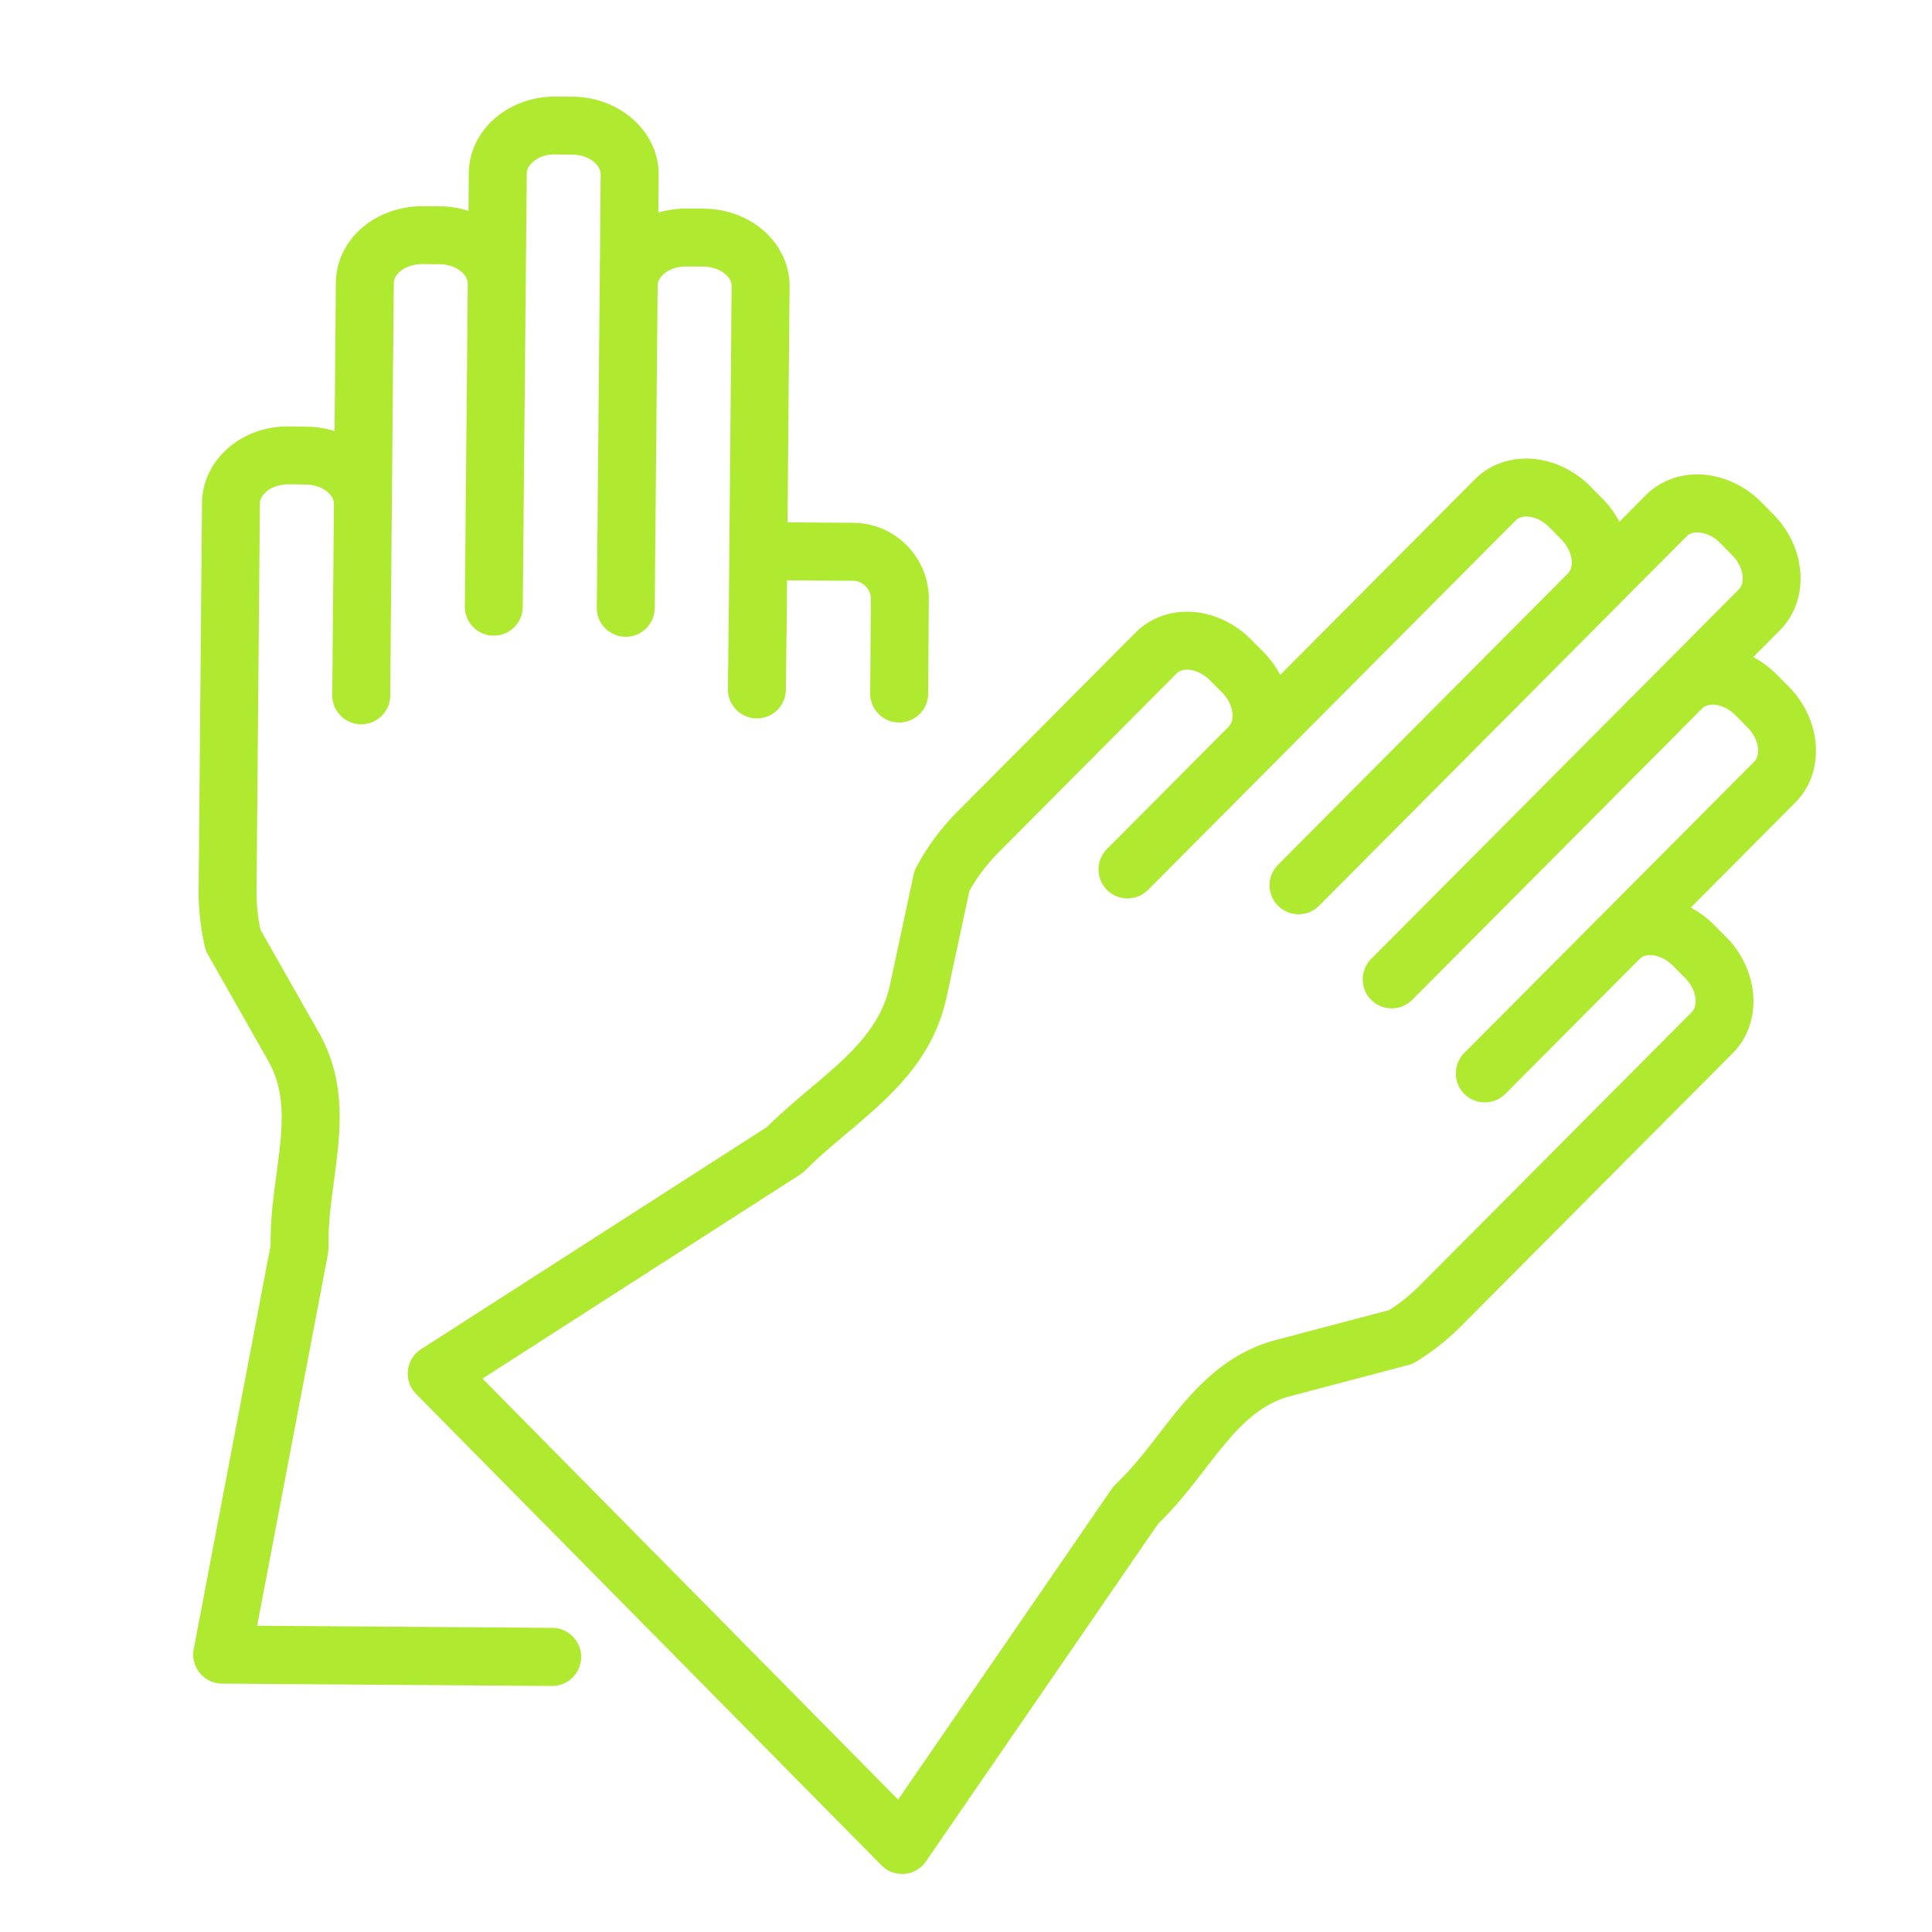
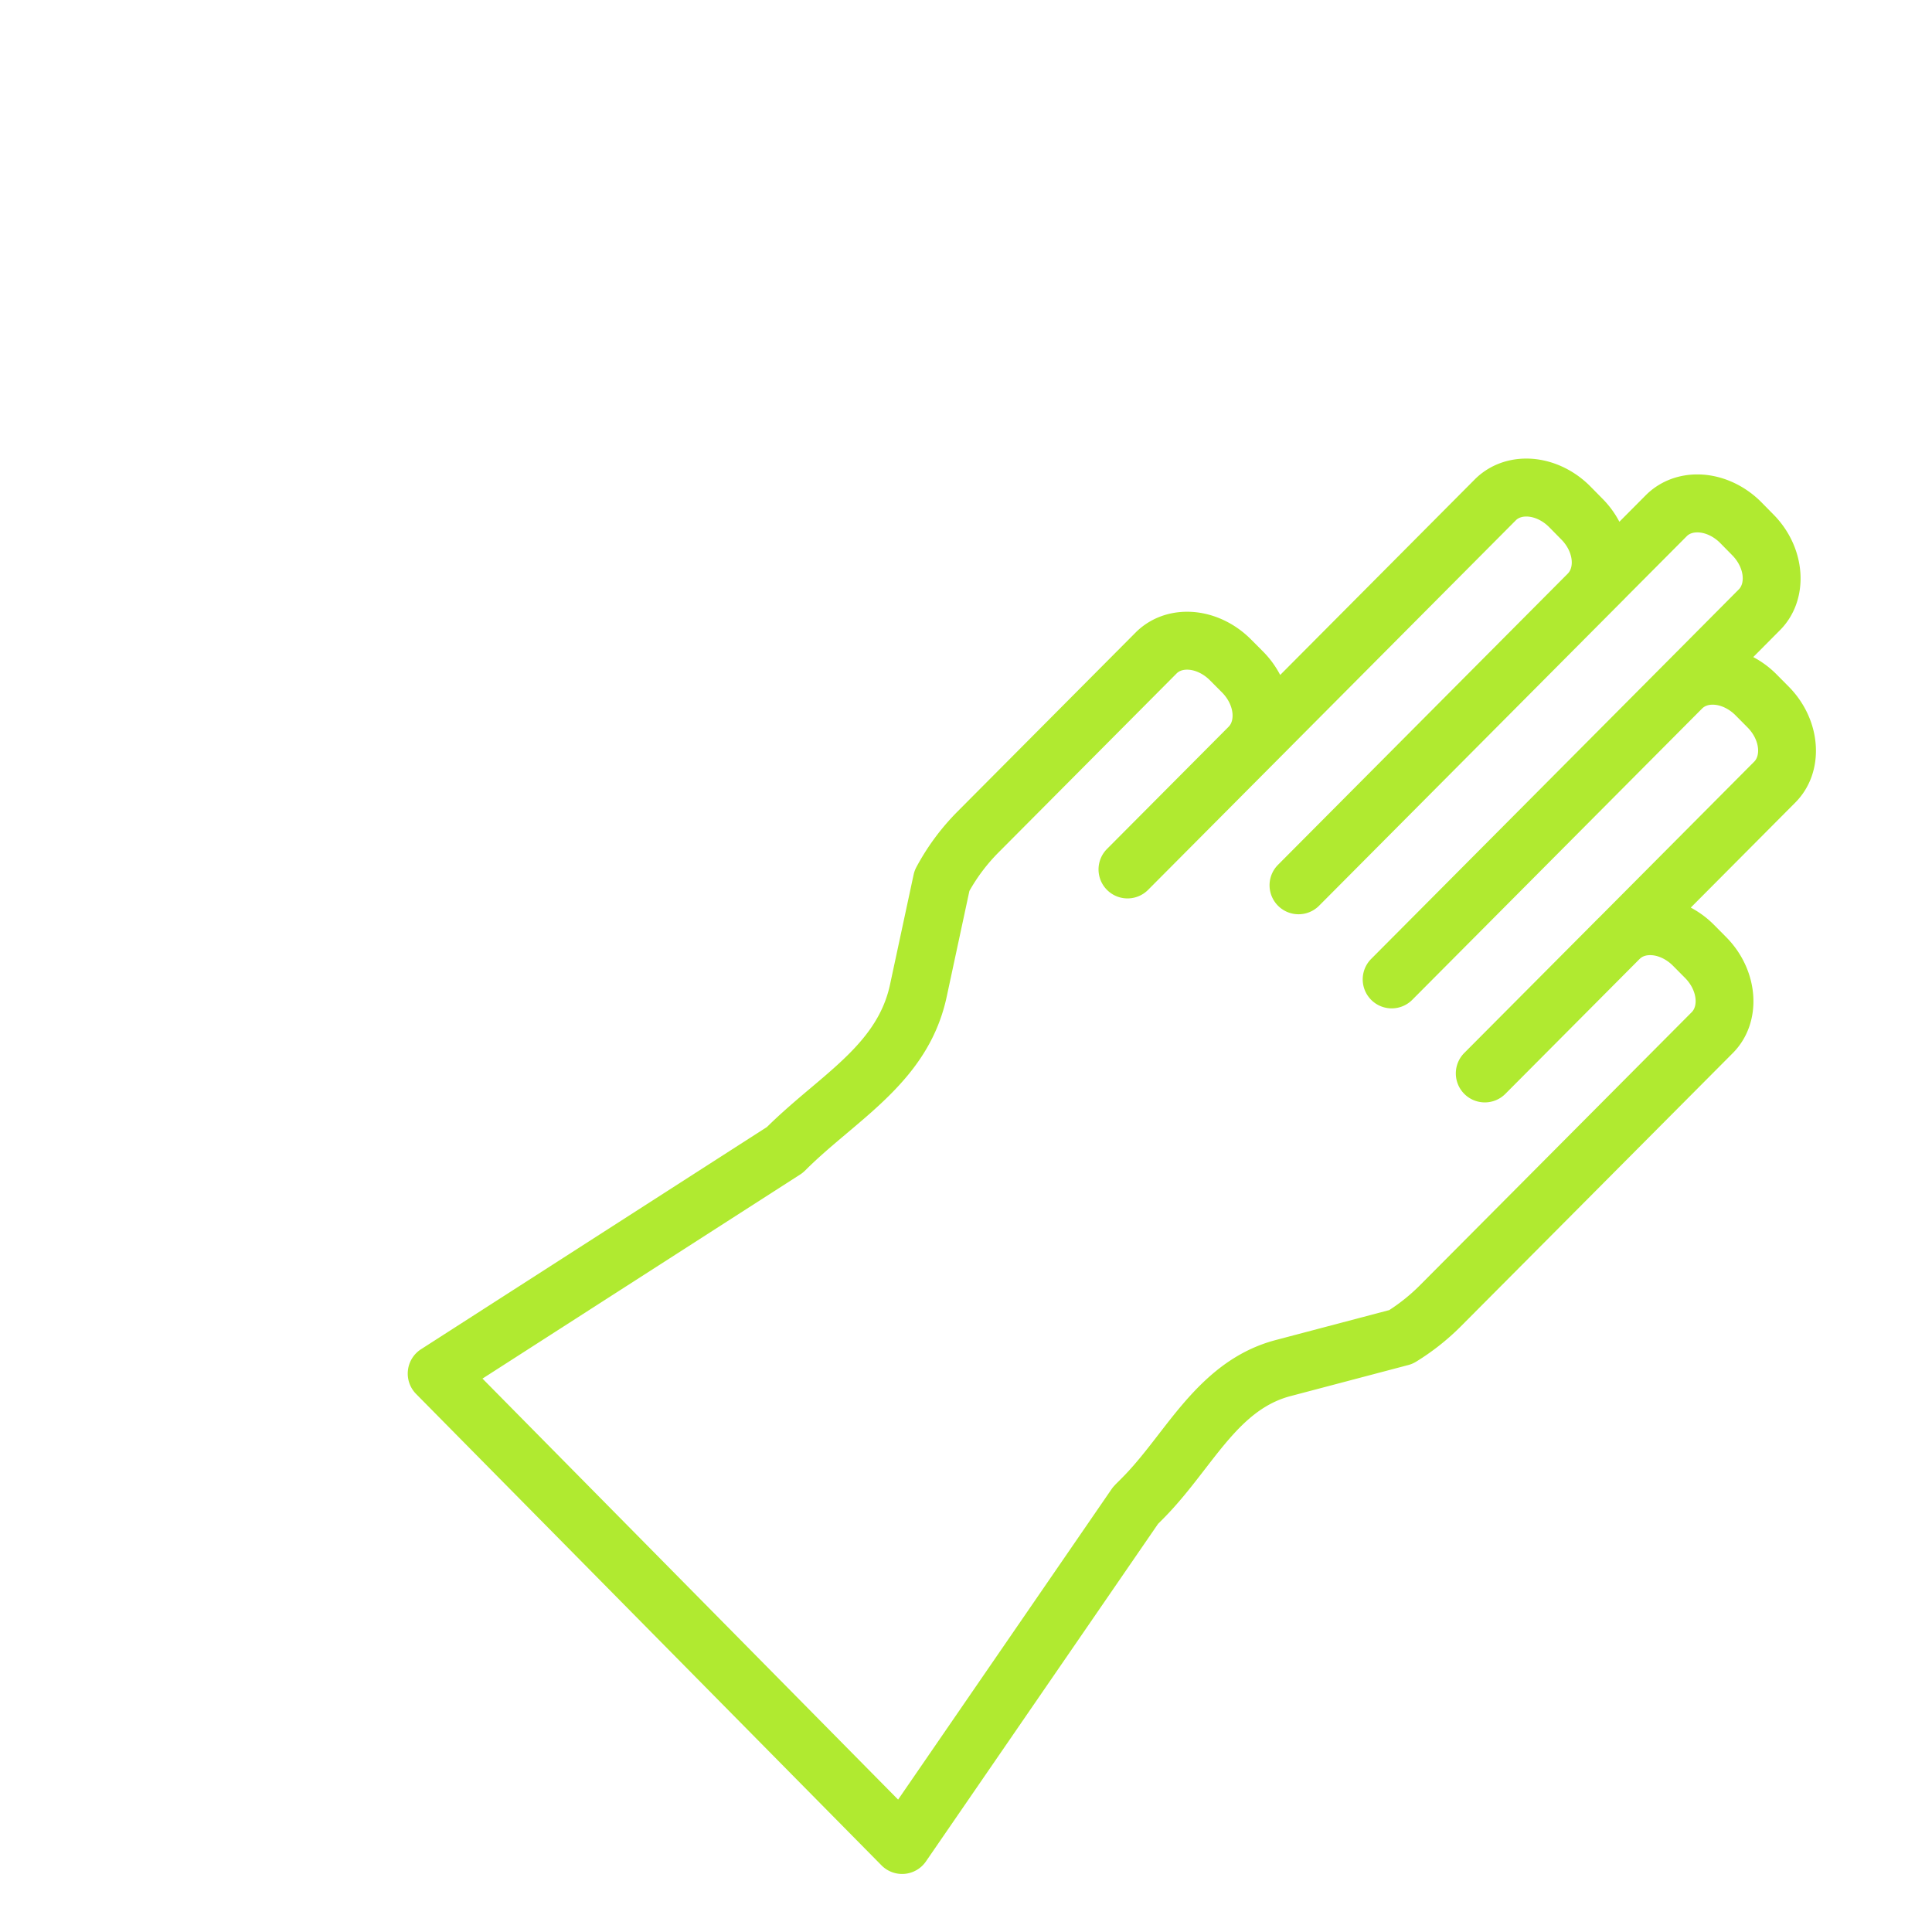
<svg xmlns="http://www.w3.org/2000/svg" viewBox="0 0 100 100" fill-rule="evenodd">
-   <path d="m28.59 84.258-15.28-.109L16.976 64.9c.009-.047.008-.094.012-.141.004-.043.014-.084.014-.128v-.034l.004-.466c.008-.967.139-1.941.276-2.972.338-2.521.688-5.128-.782-7.72l-3.019-5.32a9.524 9.524 0 0 1-.202-2.016l.174-20.051c.004-.468.605-.983 1.462-.983h.018l.888.009c.434.004.847.146 1.132.389.124.106.331.326.329.614v.003l.001.01-.085 9.882a1.501 1.501 0 0 0 1.487 1.513h.013a1.5 1.5 0 0 0 1.5-1.487l.085-9.89-.001-.01.101-11.454c.002-.29.214-.507.34-.611.29-.239.734-.374 1.141-.37l.883.008c.436.004.85.146 1.135.39.124.106.33.326.33.615l-.153 16.707a1.5 1.5 0 0 0 1.486 1.514h.014a1.5 1.5 0 0 0 1.5-1.486l.153-16.699v-.008l.052-5.73c.002-.29.214-.507.339-.611.29-.239.658-.389 1.146-.37l.875.006c.869.009 1.471.541 1.467 1.011l-.038 4.507-.002.015-.163 17.91a1.5 1.5 0 0 0 1.486 1.514h.014a1.5 1.5 0 0 0 1.5-1.486l.152-16.679.002-.022v-.001c.002-.238.144-.426.262-.542.285-.28.725-.437 1.223-.438l.878.006c.436.004.849.146 1.134.39.125.106.333.328.33.621l-.144 16.531v.001l-.048 4.326a1.5 1.5 0 0 0 1.483 1.517h.017a1.5 1.5 0 0 0 1.5-1.483l.03-2.712c0-.014.004-.026.004-.04l.025-2.912 3.423.025c.5.003.92.438.916.947l-.034 4.877a1.5 1.5 0 0 0 1.489 1.511h.011a1.5 1.5 0 0 0 1.5-1.489l.034-4.877c.016-2.172-1.731-3.953-3.895-3.969l-3.418-.025.107-12.201c.01-1.102-.493-2.169-1.38-2.928-.825-.706-1.911-1.1-3.062-1.109l-.874-.006a5.423 5.423 0 0 0-1.479.208l.017-1.959c.018-2.2-1.974-4.011-4.442-4.036L28.772 5c-1.137-.012-2.24.365-3.076 1.056-.9.742-1.422 1.8-1.431 2.9l-.018 1.956a4.977 4.977 0 0 0-1.473-.233l-.883-.008c-1.113-.004-2.237.365-3.074 1.055-.902.743-1.424 1.801-1.433 2.901l-.067 7.687a4.98 4.98 0 0 0-1.467-.232l-.888-.009c-2.483-.036-4.486 1.754-4.507 3.957l-.174 20.055c-.007.98.103 1.963.325 2.921.032.141.085.276.156.402l3.13 5.516c.972 1.714.715 3.627.419 5.842-.145 1.077-.294 2.191-.304 3.346l-.003.366-3.978 20.884a1.502 1.502 0 0 0 1.462 1.781l17.08.123h.011a1.5 1.5 0 0 0 1.5-1.489 1.502 1.502 0 0 0-1.489-1.519z" fill="#b0ea30" />
  <path d="m92.584 35.54-.623-.628a4.972 4.972 0 0 0-1.213-.902l1.382-1.391c1.547-1.553 1.394-4.243-.34-5.993l-.624-.634c-.906-.912-2.113-1.436-3.311-1.436h-.003c-1.028 0-1.976.383-2.669 1.079l-1.364 1.371a4.969 4.969 0 0 0-.881-1.199l-.623-.632c-.905-.914-2.112-1.438-3.312-1.439h-.002c-1.029 0-1.978.384-2.67 1.081L66.262 34.936a5.016 5.016 0 0 0-.882-1.209l-.622-.624c-.904-.913-2.11-1.438-3.31-1.439h-.004c-1.029 0-1.977.383-2.669 1.08l-9.221 9.268a12.303 12.303 0 0 0-2.121 2.868 1.529 1.529 0 0 0-.145.394l-1.221 5.689c-.494 2.311-2.198 3.745-4.171 5.407-.731.616-1.483 1.258-2.201 1.965l-17.901 11.5a1.5 1.5 0 0 0-.257 2.316l24.088 24.398a1.498 1.498 0 0 0 2.303-.204l12.014-17.472.258-.258c.811-.815 1.497-1.703 2.16-2.562 1.364-1.765 2.542-3.29 4.43-3.789l6.103-1.61c.142-.037.276-.095.401-.171a12.55 12.55 0 0 0 2.304-1.816l14.096-14.164c1.543-1.554 1.389-4.243-.345-5.996l-.626-.631a4.984 4.984 0 0 0-1.209-.899l5.411-5.438c1.548-1.554 1.395-4.244-.341-5.999zM90.8 39.421l-8.049 8.09-.009.006-6.952 6.985a1.5 1.5 0 0 0 2.127 2.116l6.946-6.979.009-.006.003-.003c.158-.159.379-.192.536-.192h.001c.399 0 .84.206 1.181.549l.625.63c.619.626.681 1.435.349 1.769L73.474 66.547a9.474 9.474 0 0 1-1.567 1.263l-5.882 1.552c-2.872.76-4.554 2.936-6.037 4.855-.635.821-1.234 1.597-1.911 2.277l-.354.354c-.005.005-.007.012-.012.018-.058.06-.114.121-.163.192L46.486 93.147 24.973 71.356l16.453-10.57c.092-.059.174-.128.249-.202l.004-.003c.666-.67 1.421-1.305 2.15-1.92 2.194-1.848 4.463-3.758 5.172-7.072l1.175-5.474a9.264 9.264 0 0 1 1.505-1.99l9.221-9.268c.161-.162.383-.195.542-.195h.001c.398 0 .84.206 1.185.554l.621.623c.619.627.68 1.437.348 1.771l-.001.002-6.301 6.331a1.5 1.5 0 0 0 2.127 2.117l7.412-7.448.001-.002 11.622-11.679c.16-.162.384-.196.542-.196h.001c.399 0 .841.206 1.18.547l.625.635c.62.623.68 1.43.347 1.765v.001l-.003.004-15.002 15.076a1.5 1.5 0 0 0 2.127 2.117l15.855-15.934.004-.007 3.173-3.187c.161-.162.385-.196.544-.196h.001c.399 0 .842.206 1.18.546l.622.632c.62.626.682 1.435.349 1.769l-3.174 3.193-.001.001-15.858 15.937a1.5 1.5 0 0 0 2.127 2.117L88.104 36.67l.003-.002c.16-.16.382-.194.54-.194h.001c.398 0 .841.206 1.183.551l.622.627c.619.626.68 1.435.347 1.769z" fill="#b0ea30" />
</svg>